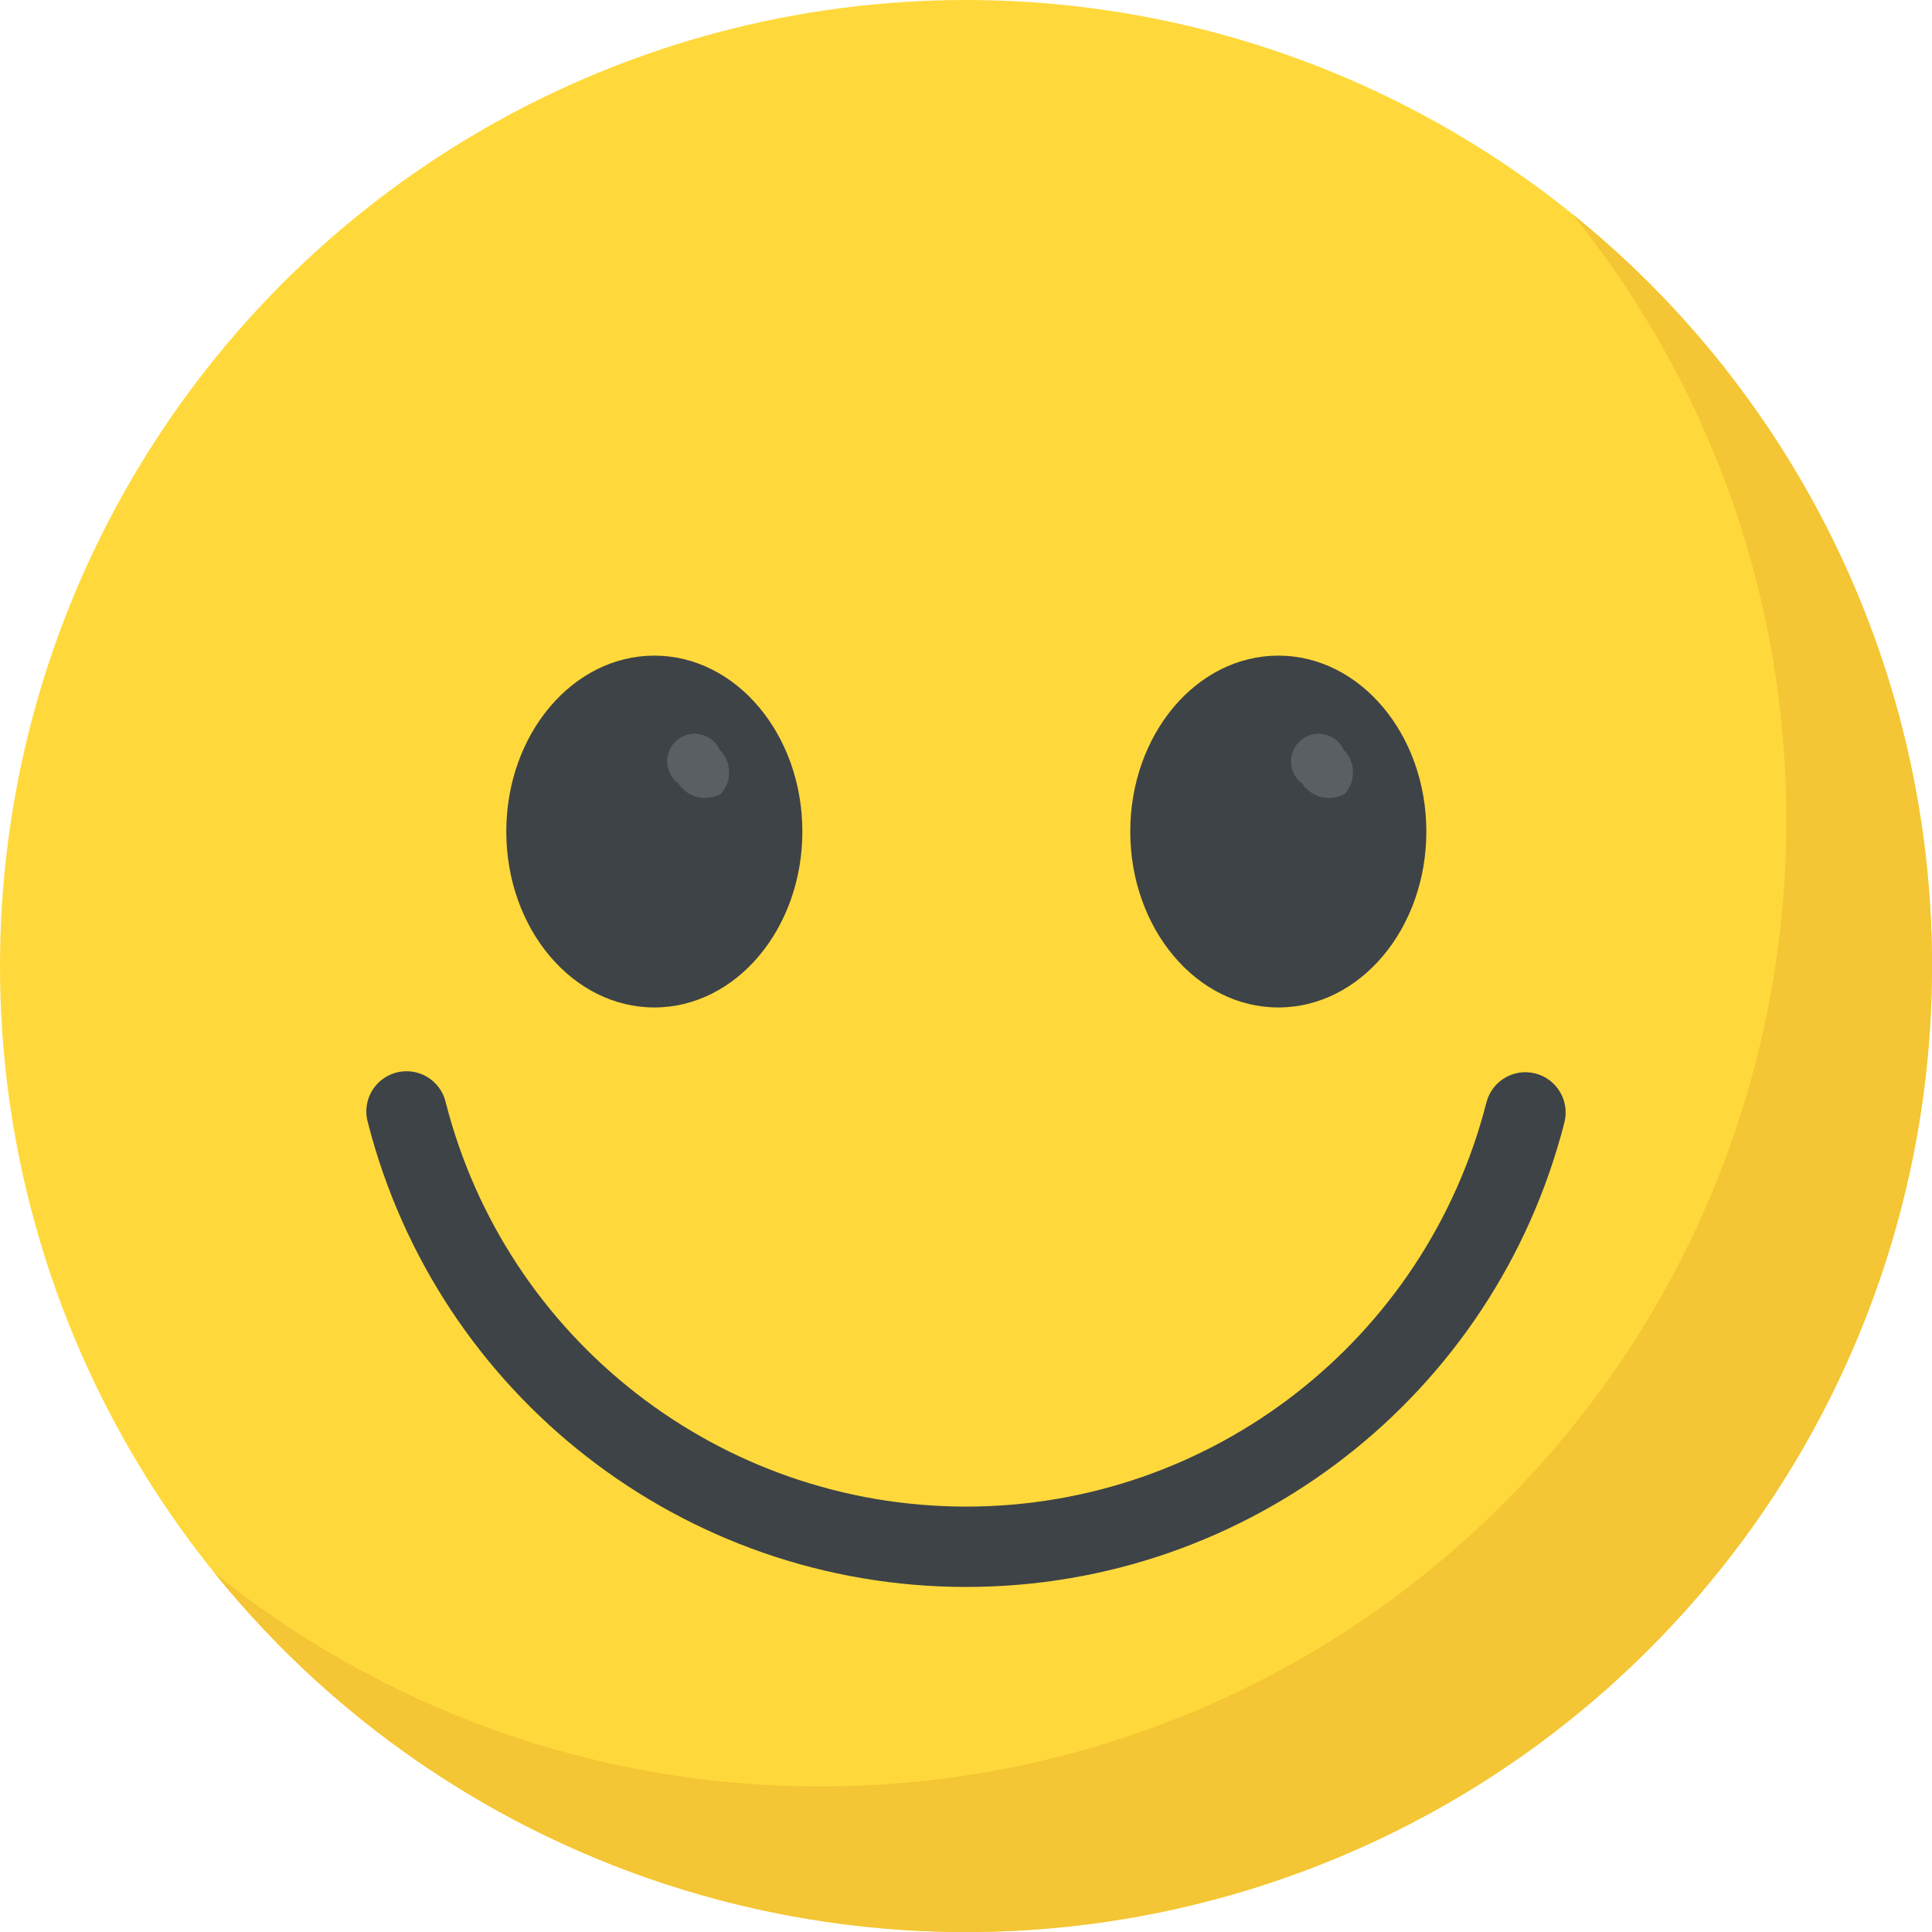
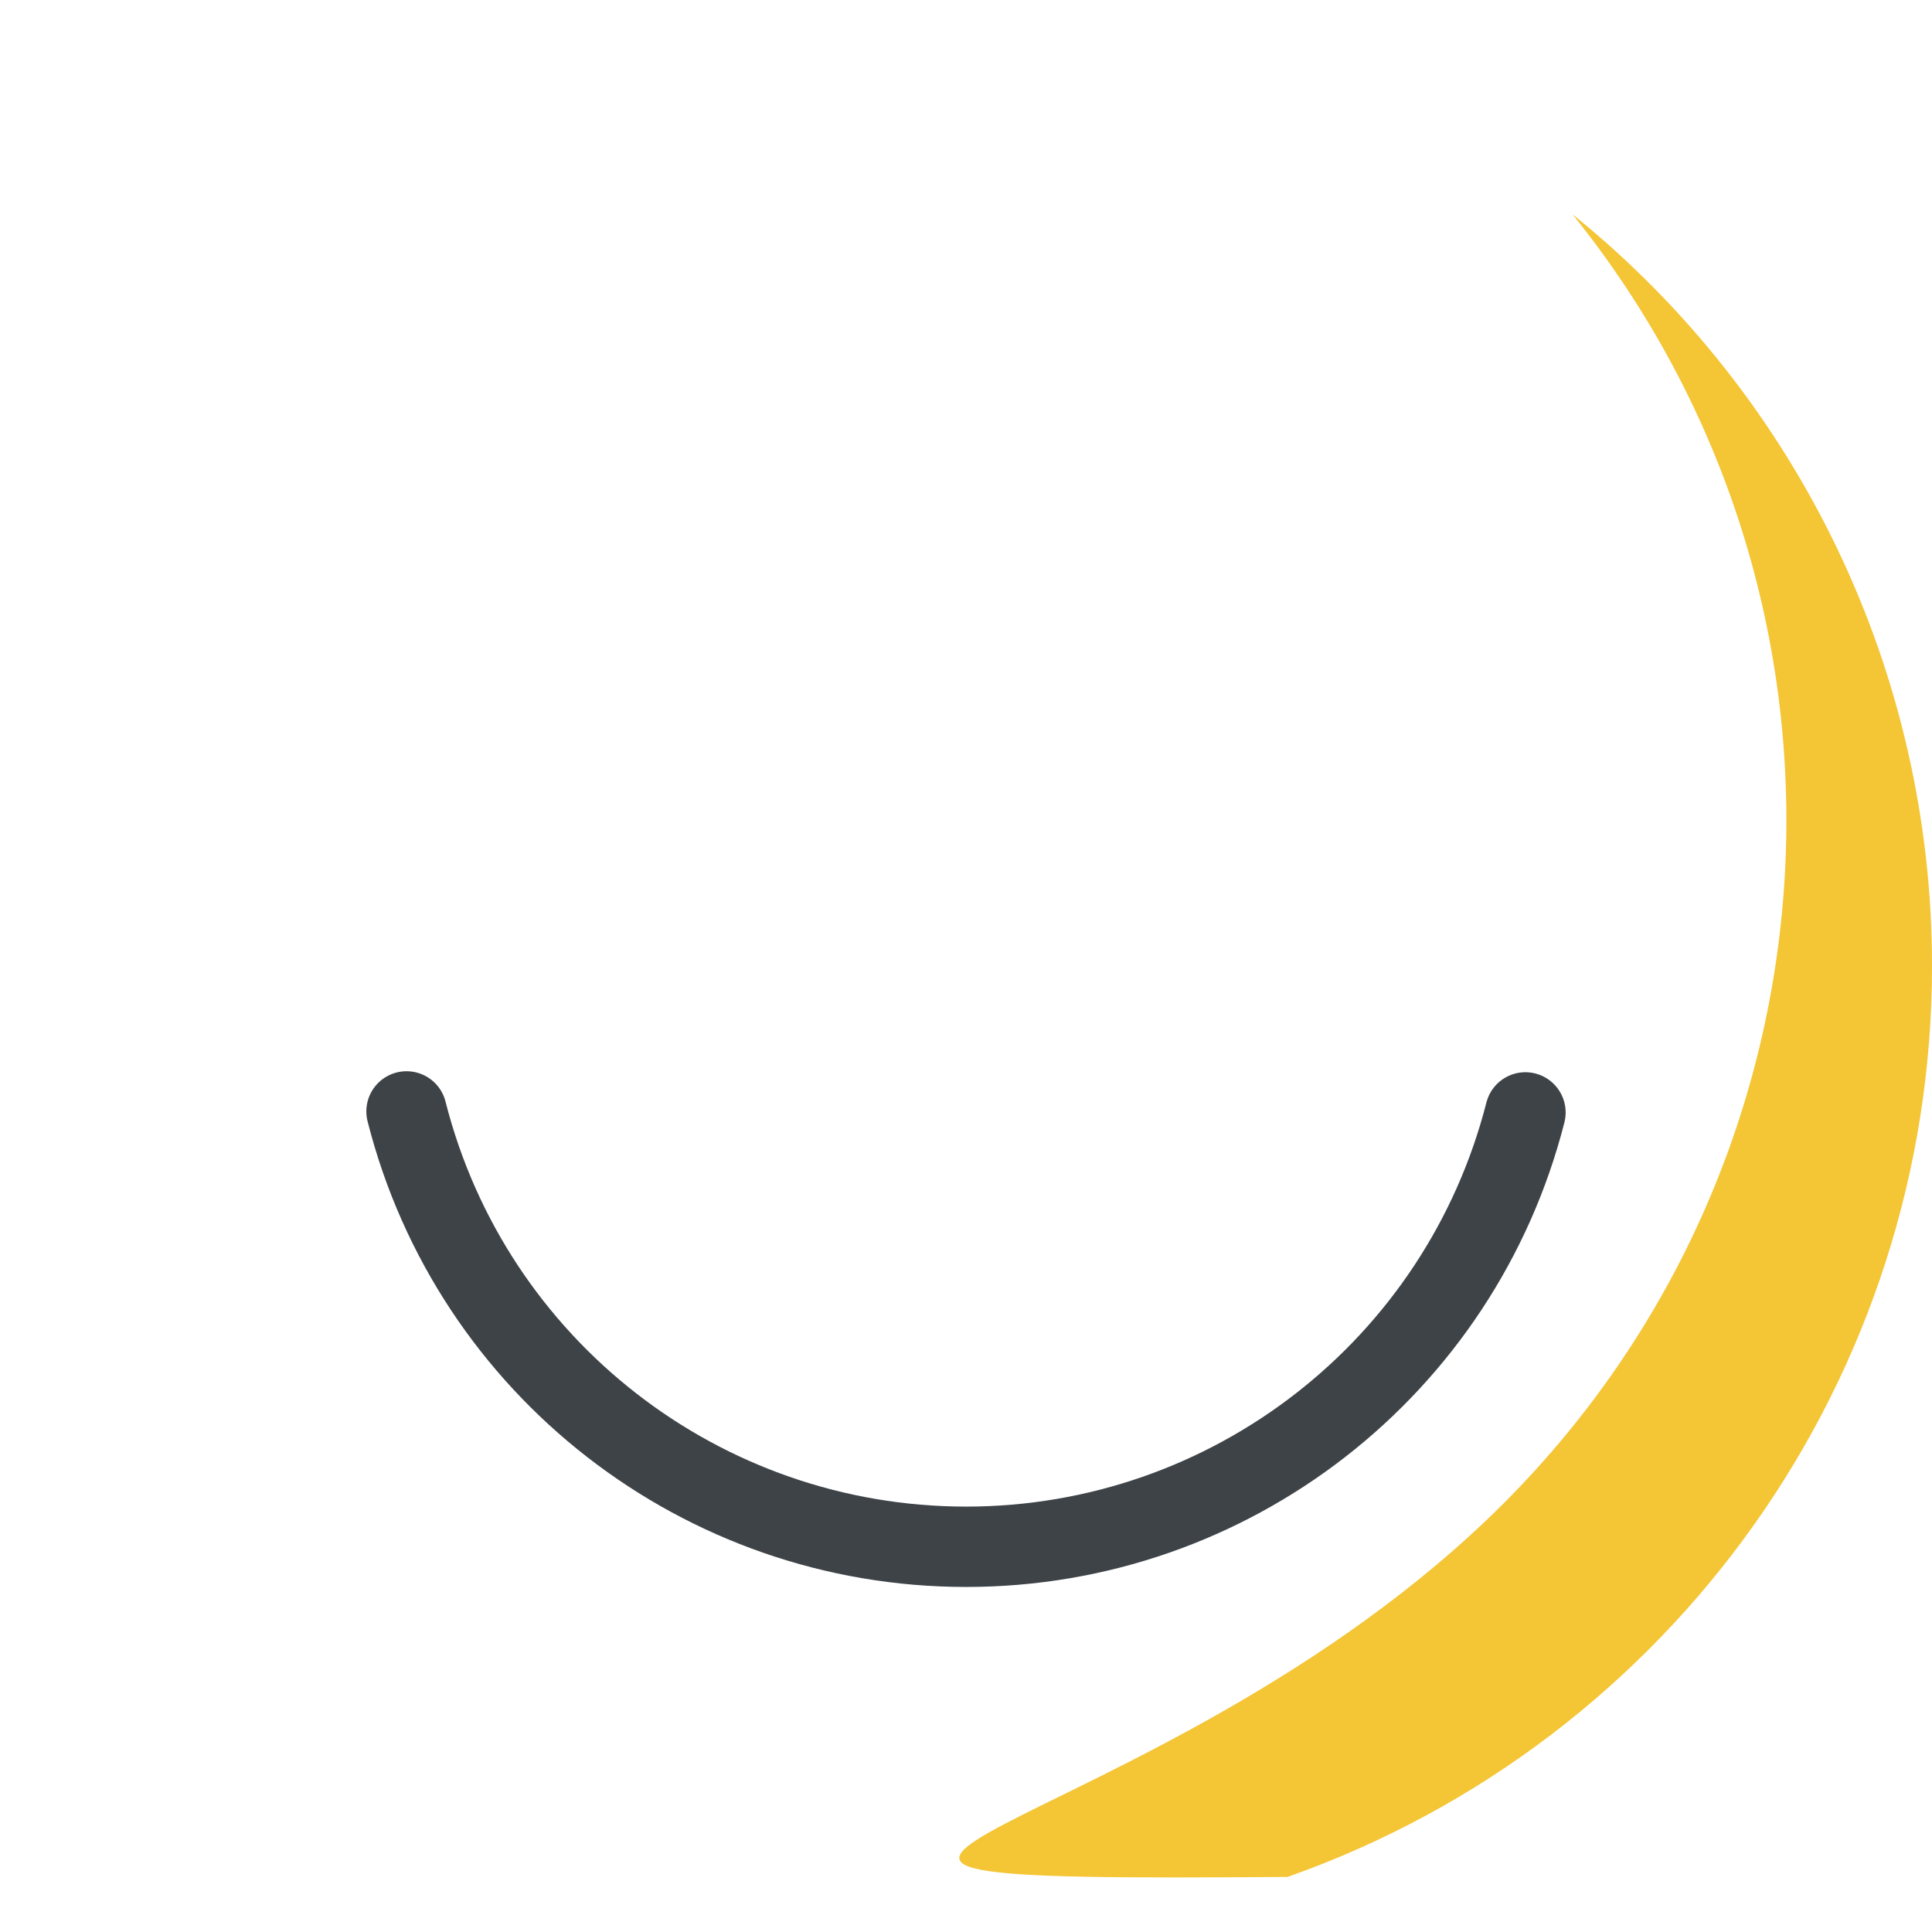
<svg xmlns="http://www.w3.org/2000/svg" width="37" height="37.002" viewBox="0 0 37 37.002" fill="none">
  <desc>
			Created with Pixso.
	</desc>
  <defs />
-   <circle id="Shape-53" cx="18.5" cy="18.5" r="18.5" fill="#FFD93B" fill-opacity="1" />
  <path id="Shape-54" d="M18.503 30.392C13.095 30.393 8.376 26.725 7.042 21.485C6.97 21.217 7.048 20.931 7.245 20.737C7.443 20.542 7.73 20.469 7.997 20.545C8.263 20.621 8.469 20.834 8.534 21.104C9.694 25.662 13.798 28.853 18.502 28.853C23.205 28.853 27.309 25.662 28.469 21.104C28.579 20.697 28.995 20.454 29.404 20.558C29.812 20.663 30.061 21.075 29.963 21.485C28.63 26.726 23.91 30.393 18.503 30.392Z" fill="#3E4347" fill-opacity="1" fill-rule="evenodd" />
-   <path id="Shape-55" d="M37 18.503C37 26.343 32.055 33.334 24.659 35.945C17.264 38.556 9.026 36.221 4.101 30.117C11.461 36.048 22.108 35.478 28.792 28.795C35.476 22.112 36.047 11.465 30.116 4.105C34.472 7.615 37.003 12.909 37 18.503Z" fill="#F4C534" fill-opacity="1" fill-rule="evenodd" />
-   <ellipse id="Shape-56" cx="12.531" cy="15.925" rx="2.835" ry="3.369" fill="#3E4347" fill-opacity="1" />
-   <path id="Shape-57" d="M13.808 15.2C13.527 15.362 13.17 15.277 12.992 15.006C12.814 14.875 12.736 14.648 12.797 14.435C12.858 14.223 13.044 14.071 13.264 14.054C13.484 14.037 13.691 14.158 13.784 14.359C14.014 14.589 14.024 14.957 13.808 15.2Z" fill="#5A5F63" fill-opacity="1" fill-rule="evenodd" />
-   <ellipse id="Shape-58" cx="24.481" cy="15.925" rx="2.835" ry="3.369" fill="#3E4347" fill-opacity="1" />
-   <path id="Shape-59" d="M25.756 15.2C25.476 15.362 25.118 15.277 24.94 15.006C24.762 14.875 24.684 14.648 24.745 14.435C24.806 14.223 24.992 14.071 25.212 14.054C25.432 14.037 25.639 14.158 25.732 14.359C25.962 14.589 25.972 14.957 25.756 15.2Z" fill="#5A5F63" fill-opacity="1" fill-rule="evenodd" />
+   <path id="Shape-55" d="M37 18.503C37 26.343 32.055 33.334 24.659 35.945C11.461 36.048 22.108 35.478 28.792 28.795C35.476 22.112 36.047 11.465 30.116 4.105C34.472 7.615 37.003 12.909 37 18.503Z" fill="#F4C534" fill-opacity="1" fill-rule="evenodd" />
</svg>